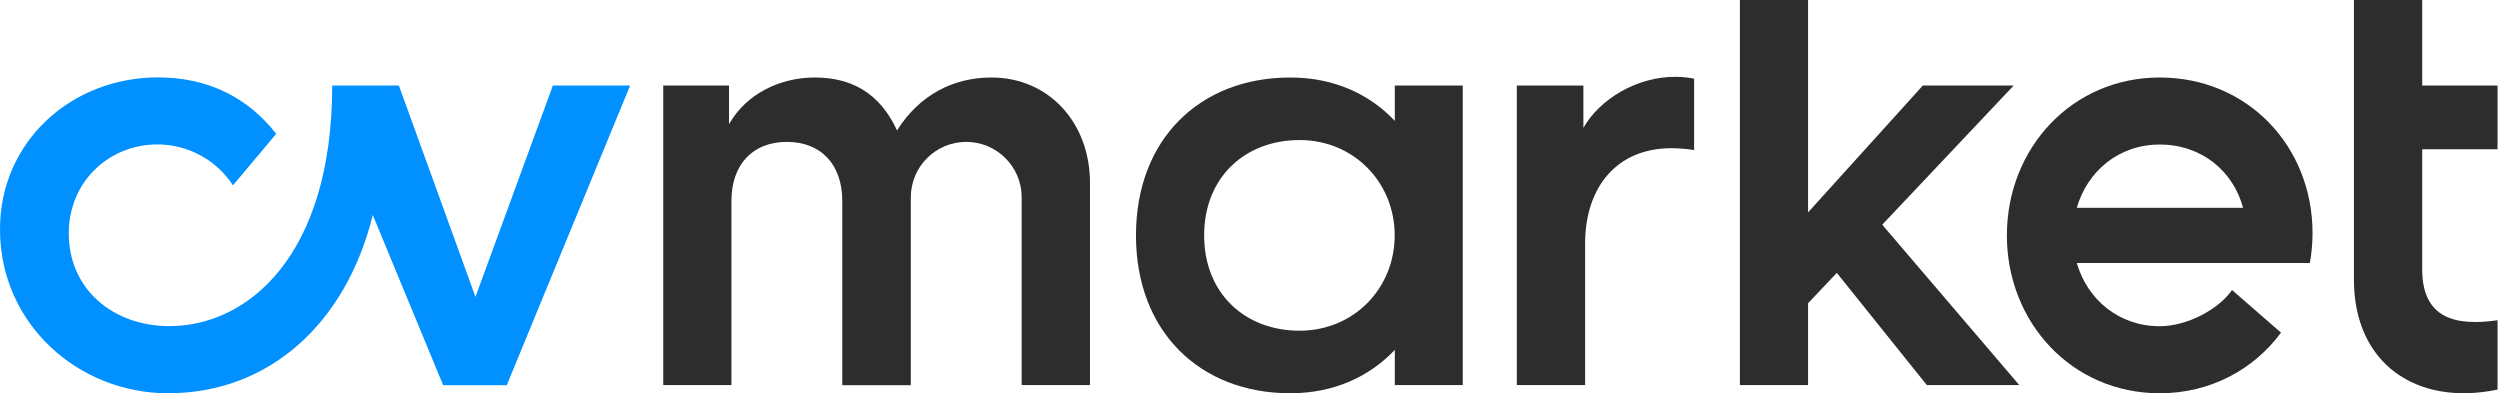
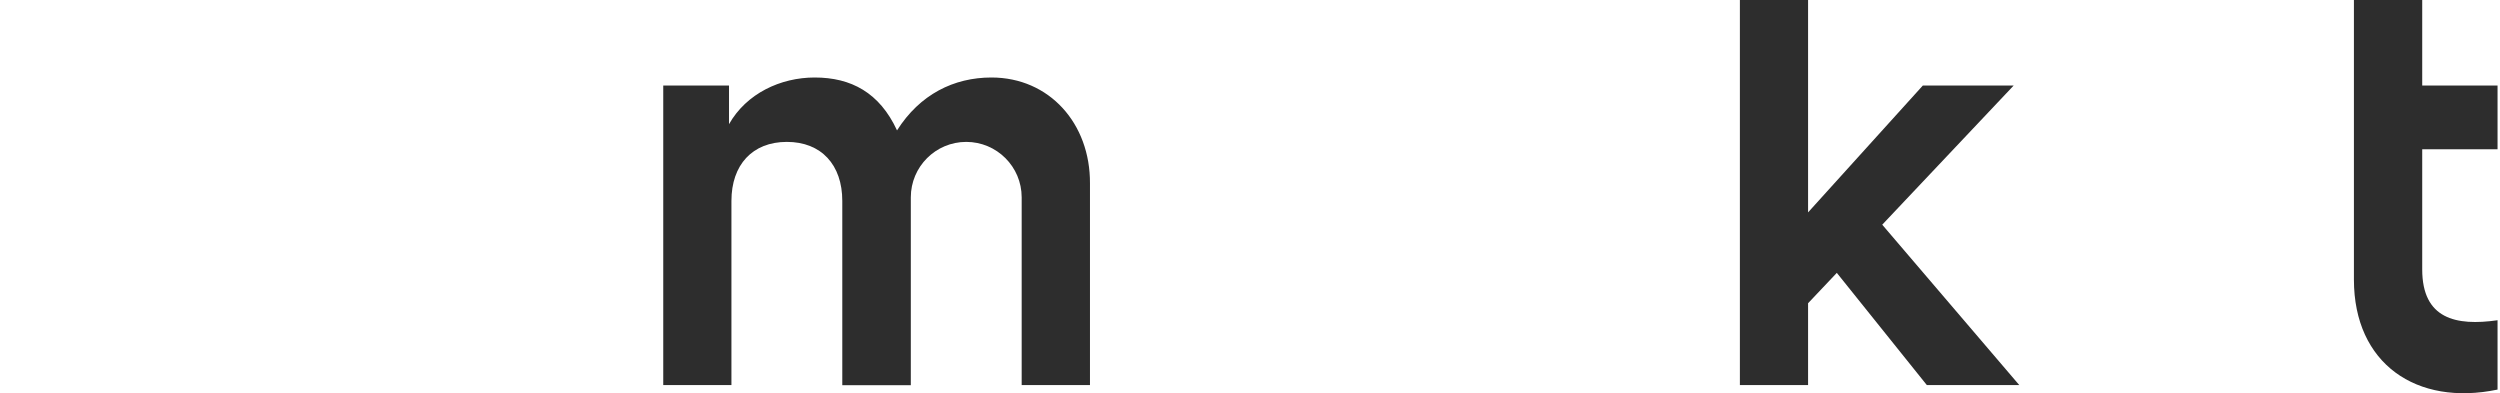
<svg xmlns="http://www.w3.org/2000/svg" width="178" height="28" viewBox="0 0 178 28" fill="none">
  <g clip-path="url(#clip0_1643_34733)">
-     <path d="M39.364 6.091L33.854 21.139L28.401 6.091H23.653C23.653 18.175 17.668 23.219 12.06 23.219C8.04 23.219 4.896 20.582 4.896 16.62C4.896 12.87 7.827 10.283 11.2 10.283C13.46 10.283 15.449 11.446 16.587 13.198L19.666 9.53C17.701 7.008 14.892 5.51 11.241 5.51C5.043 5.518 0 10.111 0 16.317C0 23.112 5.616 28 11.961 28C19.109 28 24.619 23.088 26.543 15.31L31.553 27.427H36.081L44.865 6.091H39.364Z" fill="#0090FF" />
-     <path d="M112.737 9.104V6.091H107.997V27.419H112.86V17.349C112.86 13.304 115.136 10.553 118.992 10.553C119.508 10.553 120.064 10.594 120.621 10.684V5.6C120.408 5.559 119.892 5.469 119.295 5.469C116.56 5.461 113.916 7.033 112.737 9.104Z" fill="#2D2D2D" />
-     <path d="M99.31 8.605C97.509 6.697 94.971 5.518 91.868 5.518C85.441 5.518 80.881 9.898 80.881 16.759C80.881 23.62 85.441 28 91.868 28C94.963 28 97.501 26.821 99.31 24.913V27.419H104.148V6.091H99.31V8.605ZM92.531 23.546C88.65 23.546 85.736 20.902 85.736 16.759C85.736 12.616 88.65 9.972 92.531 9.972C96.412 9.972 99.302 13.009 99.302 16.759C99.302 20.509 96.412 23.546 92.531 23.546Z" fill="#2D2D2D" />
    <path d="M70.59 5.518C67.921 5.518 65.497 6.713 63.868 9.284C62.623 6.591 60.593 5.518 58.006 5.518C55.574 5.518 53.143 6.656 51.906 8.842V6.091H47.223V27.419H52.078V14.303C52.078 11.74 53.568 10.103 56.025 10.103C58.481 10.103 59.971 11.74 59.971 14.303V27.427H64.85V14.049C64.85 11.871 66.619 10.103 68.796 10.103C70.974 10.103 72.743 11.871 72.743 14.049V27.419H77.606V13.059C77.63 8.785 74.708 5.518 70.59 5.518Z" fill="#2D2D2D" />
    <path d="M177.825 10.627V6.091H172.462V0H167.599V19.911C167.599 25.896 172.061 28.942 177.825 27.738V22.801C174.861 23.227 172.462 22.703 172.462 19.183V10.627H177.825Z" fill="#2D2D2D" />
    <path d="M137.192 27.419H143.774L134.015 15.998L143.373 6.091H136.905L128.735 15.122V0H123.88V27.419H128.735V21.59L130.781 19.428L137.192 27.419Z" fill="#2D2D2D" />
-     <path d="M164.463 18.724C164.586 18.036 164.652 17.324 164.652 16.604C164.652 10.398 160.018 5.518 153.771 5.518C147.524 5.518 142.89 10.553 142.89 16.759C142.89 22.965 147.524 28 153.771 28C157.381 28 160.46 26.313 162.408 23.685L158.921 20.648C157.938 22.064 155.678 23.227 153.771 23.227C150.873 23.227 148.621 21.336 147.868 18.724H164.463V18.724ZM147.868 14.794C148.621 12.182 150.864 10.291 153.771 10.291C156.726 10.291 158.994 12.15 159.707 14.794H147.868Z" fill="#2D2D2D" />
  </g>
  <defs>
    <clipPath id="clip0_1643_34733">
      <rect width="177.825" height="28" fill="white" />
    </clipPath>
  </defs>
</svg>